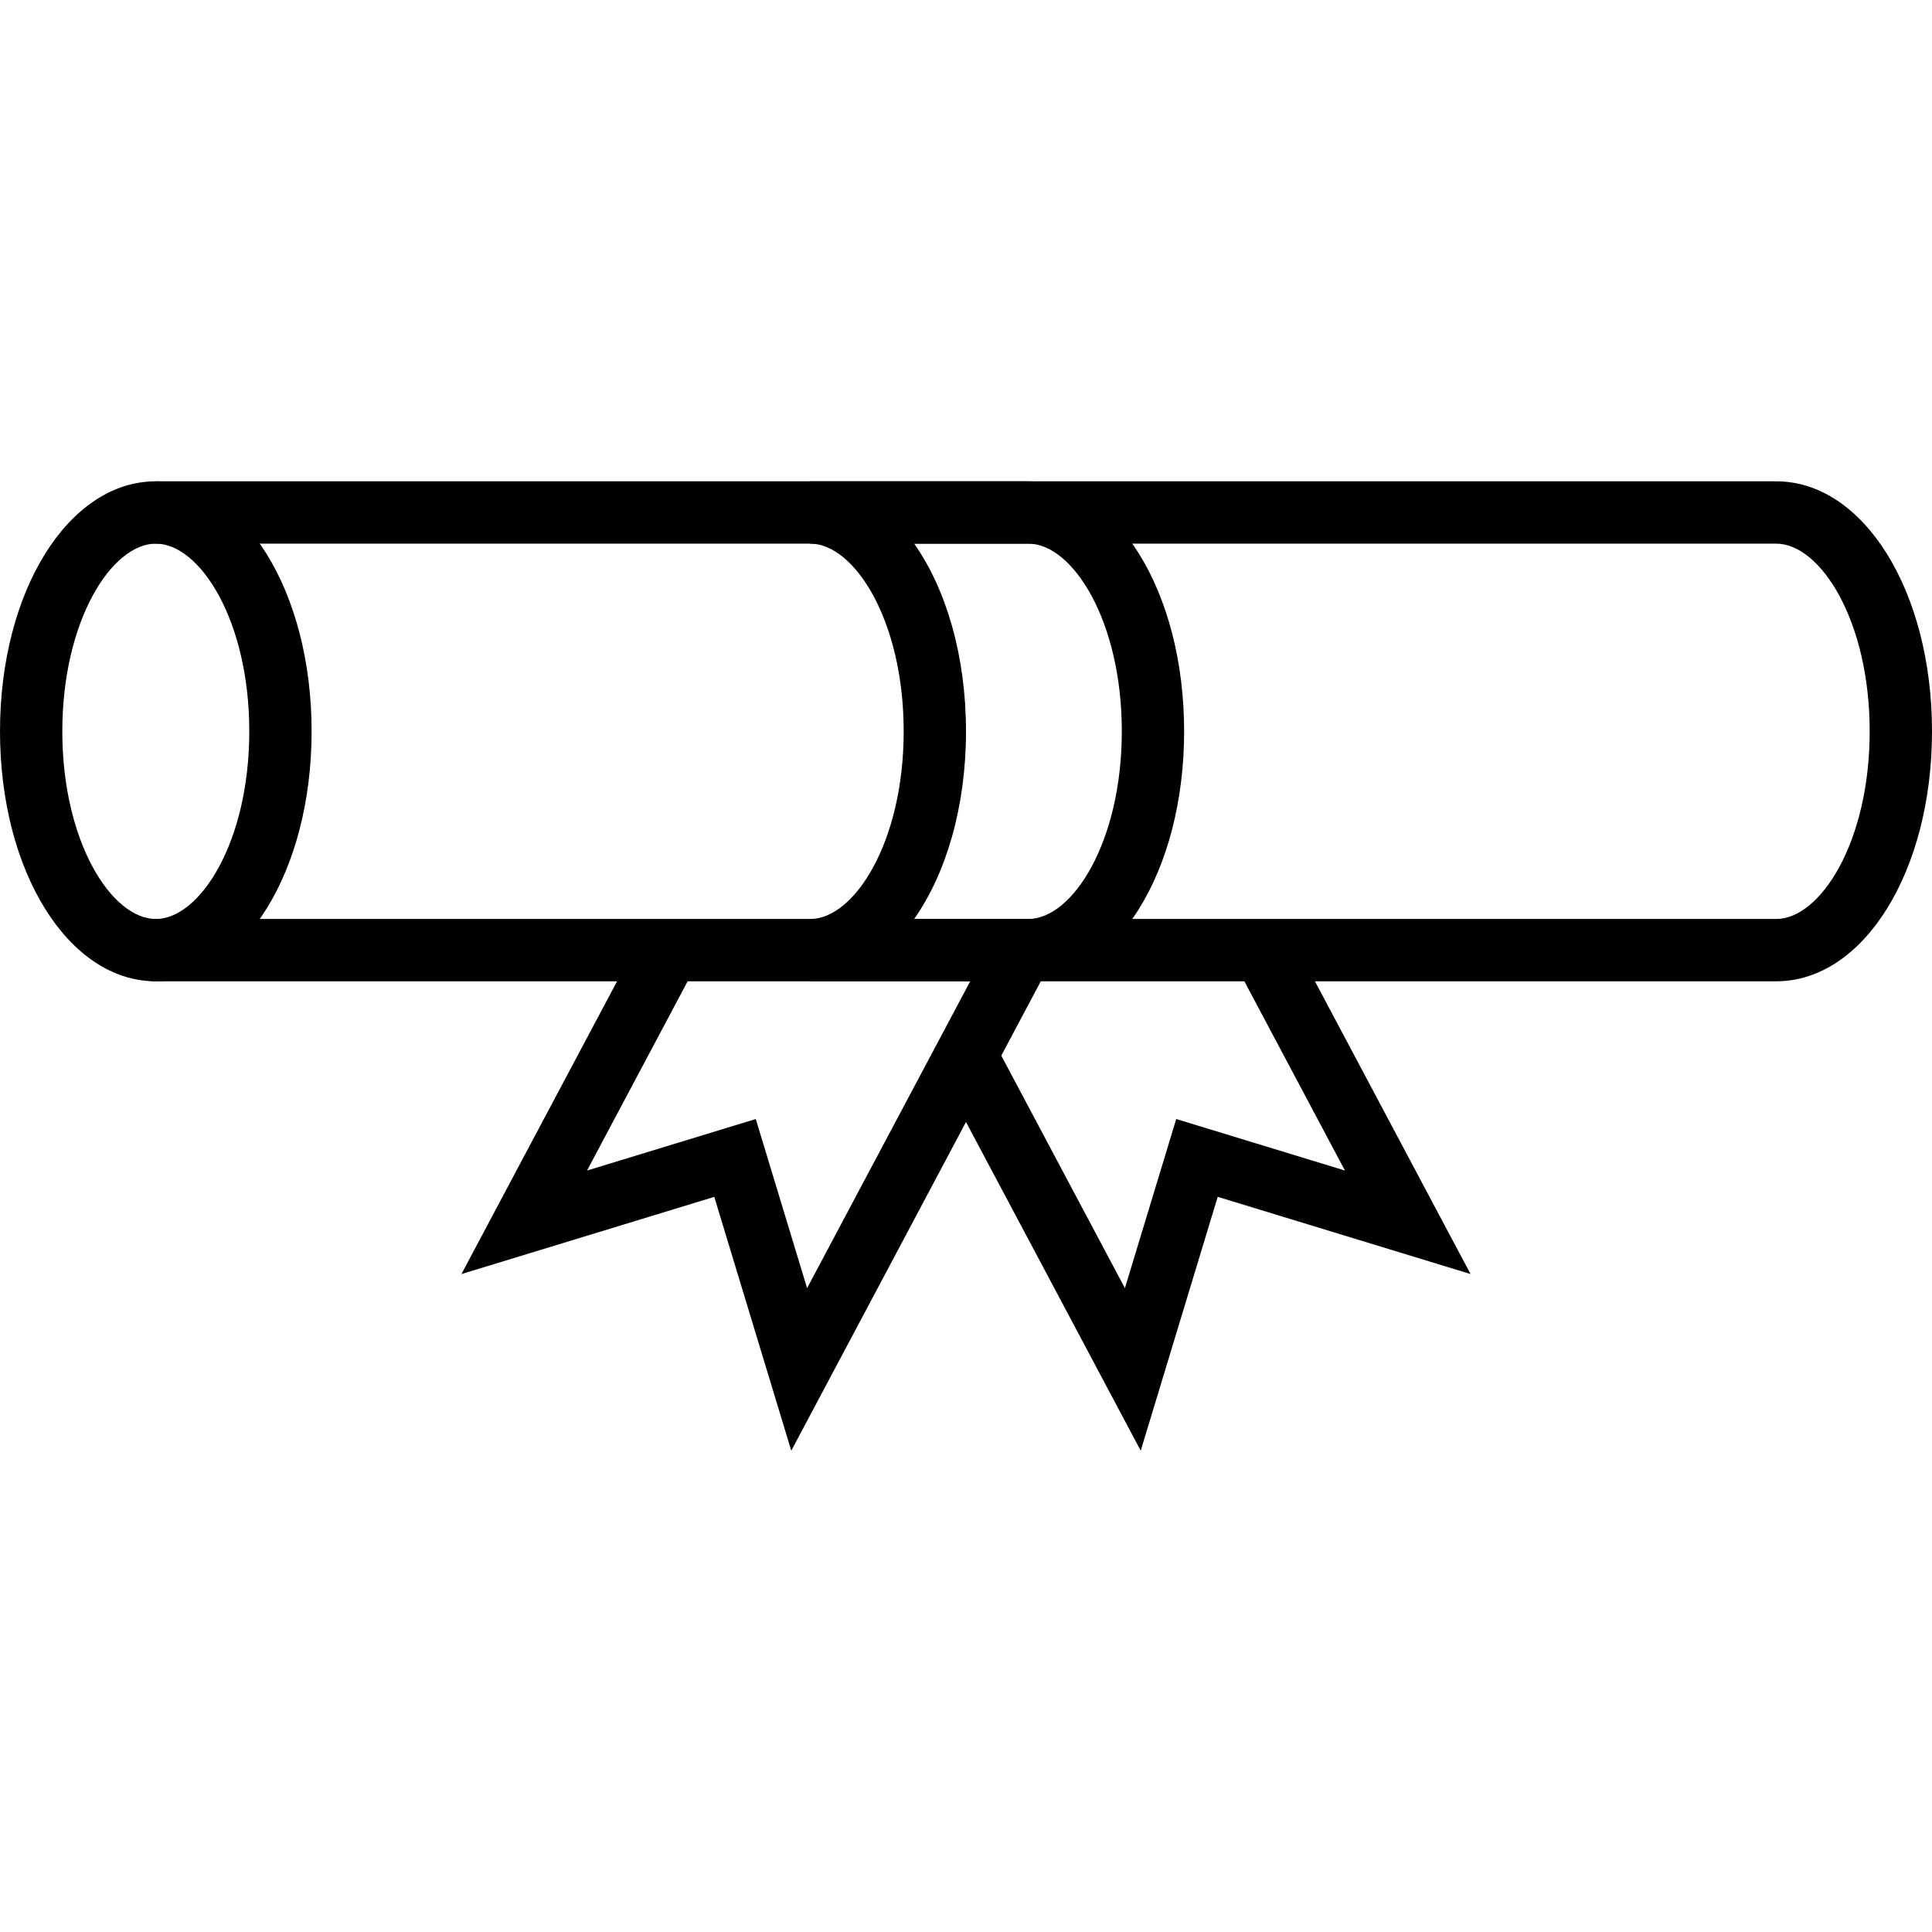
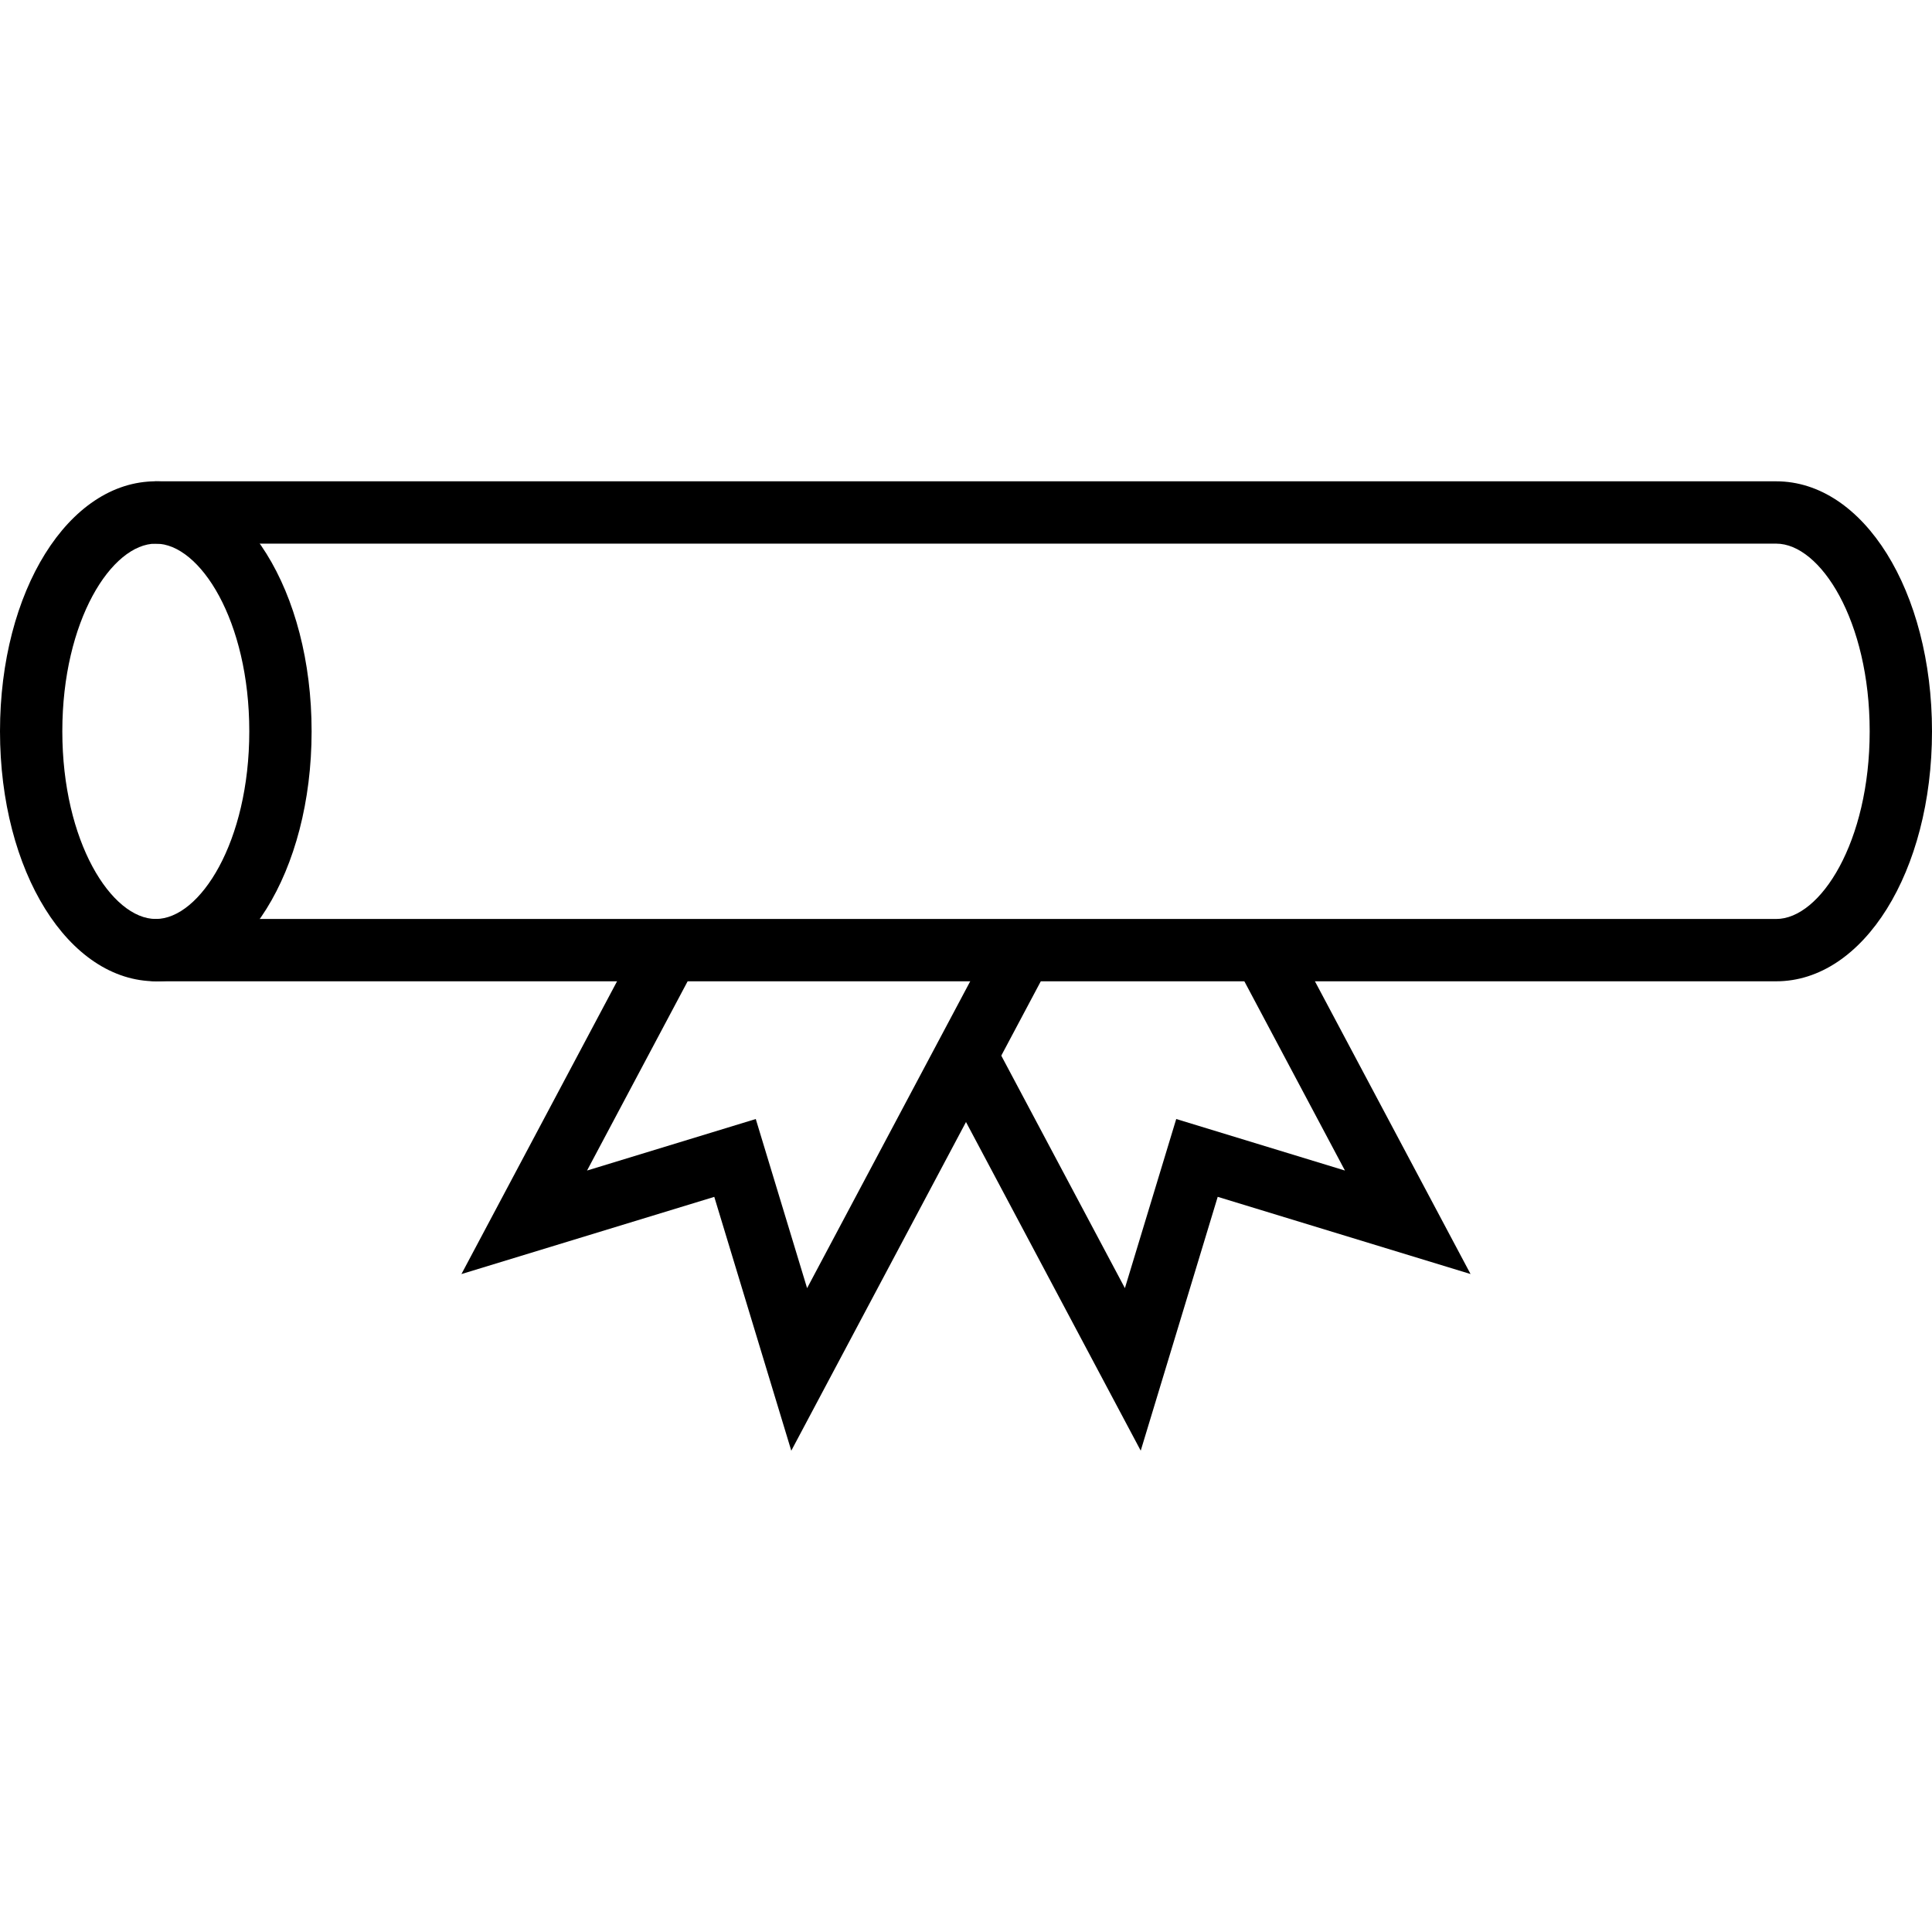
<svg xmlns="http://www.w3.org/2000/svg" version="1.1" id="Capa_1" x="0px" y="0px" viewBox="0 0 512 512" style="enable-background:new 0 0 512 512;" xml:space="preserve">
  <g>
    <g>
      <path d="M274.539,244.868c-4.026-2.143-9.022-0.611-11.165,3.415l-49.486,93.089l-13.601-44.821l-44.717,13.655l28.618-53.834    c2.143-4.03,0.611-9.026-3.415-11.169c-4.034-2.139-9.03-0.611-11.169,3.415l-47.319,89.022l67.006-20.459l20.406,67.266    l68.257-128.409C280.097,252.007,278.565,247.011,274.539,244.868z" />
    </g>
  </g>
  <g>
    <g>
      <path d="M342.466,248.762c-2.139-4.026-7.135-5.549-11.165-3.415c-4.026,2.143-5.558,7.143-3.415,11.169l28.54,53.69    l-44.713-13.655l-13.601,44.821l-33.631-63.249c-2.139-4.026-7.139-5.562-11.169-3.415c-4.026,2.139-5.558,7.139-3.415,11.165    l52.406,98.572l20.402-67.27l67.006,20.459L342.466,248.762z" />
    </g>
  </g>
  <g>
    <g>
      <path d="M470.71,127.554H41.29c-4.558,0-8.258,3.7-8.258,8.258c0,4.558,3.7,8.258,8.258,8.258H470.71    c11.718,0,24.774,20.426,24.774,49.734c0,29.308-13.056,49.734-24.774,49.734H41.29c-4.558,0-8.258,3.7-8.258,8.258    s3.7,8.258,8.258,8.258H470.71c23.151,0,41.29-29.101,41.29-66.25C512,156.655,493.861,127.554,470.71,127.554z" />
    </g>
  </g>
  <g>
    <g>
      <path d="M41.29,127.554c-23.151,0-41.29,29.101-41.29,66.25c0,37.149,18.139,66.25,41.29,66.25s41.29-29.101,41.29-66.25    C82.581,156.655,64.442,127.554,41.29,127.554z M41.29,243.539c-11.718,0-24.774-20.426-24.774-49.734S29.572,144.07,41.29,144.07    s24.774,20.426,24.774,49.734S53.009,243.539,41.29,243.539z" />
    </g>
  </g>
  <g>
    <g>
-       <path d="M272.516,127.554H214.71v16.516c11.718,0,24.774,20.426,24.774,49.734c0,29.308-13.056,49.734-24.774,49.734v16.516    h57.806c23.151,0,41.29-29.101,41.29-66.25C313.806,156.655,295.668,127.554,272.516,127.554z M272.516,243.539h-30.253    C250.74,231.486,256,213.814,256,193.804s-5.26-37.682-13.737-49.734h30.253c11.718,0,24.774,20.426,24.774,49.734    C297.29,223.112,284.234,243.539,272.516,243.539z" />
-     </g>
+       </g>
  </g>
  <g>
</g>
  <g>
</g>
  <g>
</g>
  <g>
</g>
  <g>
</g>
  <g>
</g>
  <g>
</g>
  <g>
</g>
  <g>
</g>
  <g>
</g>
  <g>
</g>
  <g>
</g>
  <g>
</g>
  <g>
</g>
  <g>
</g>
</svg>